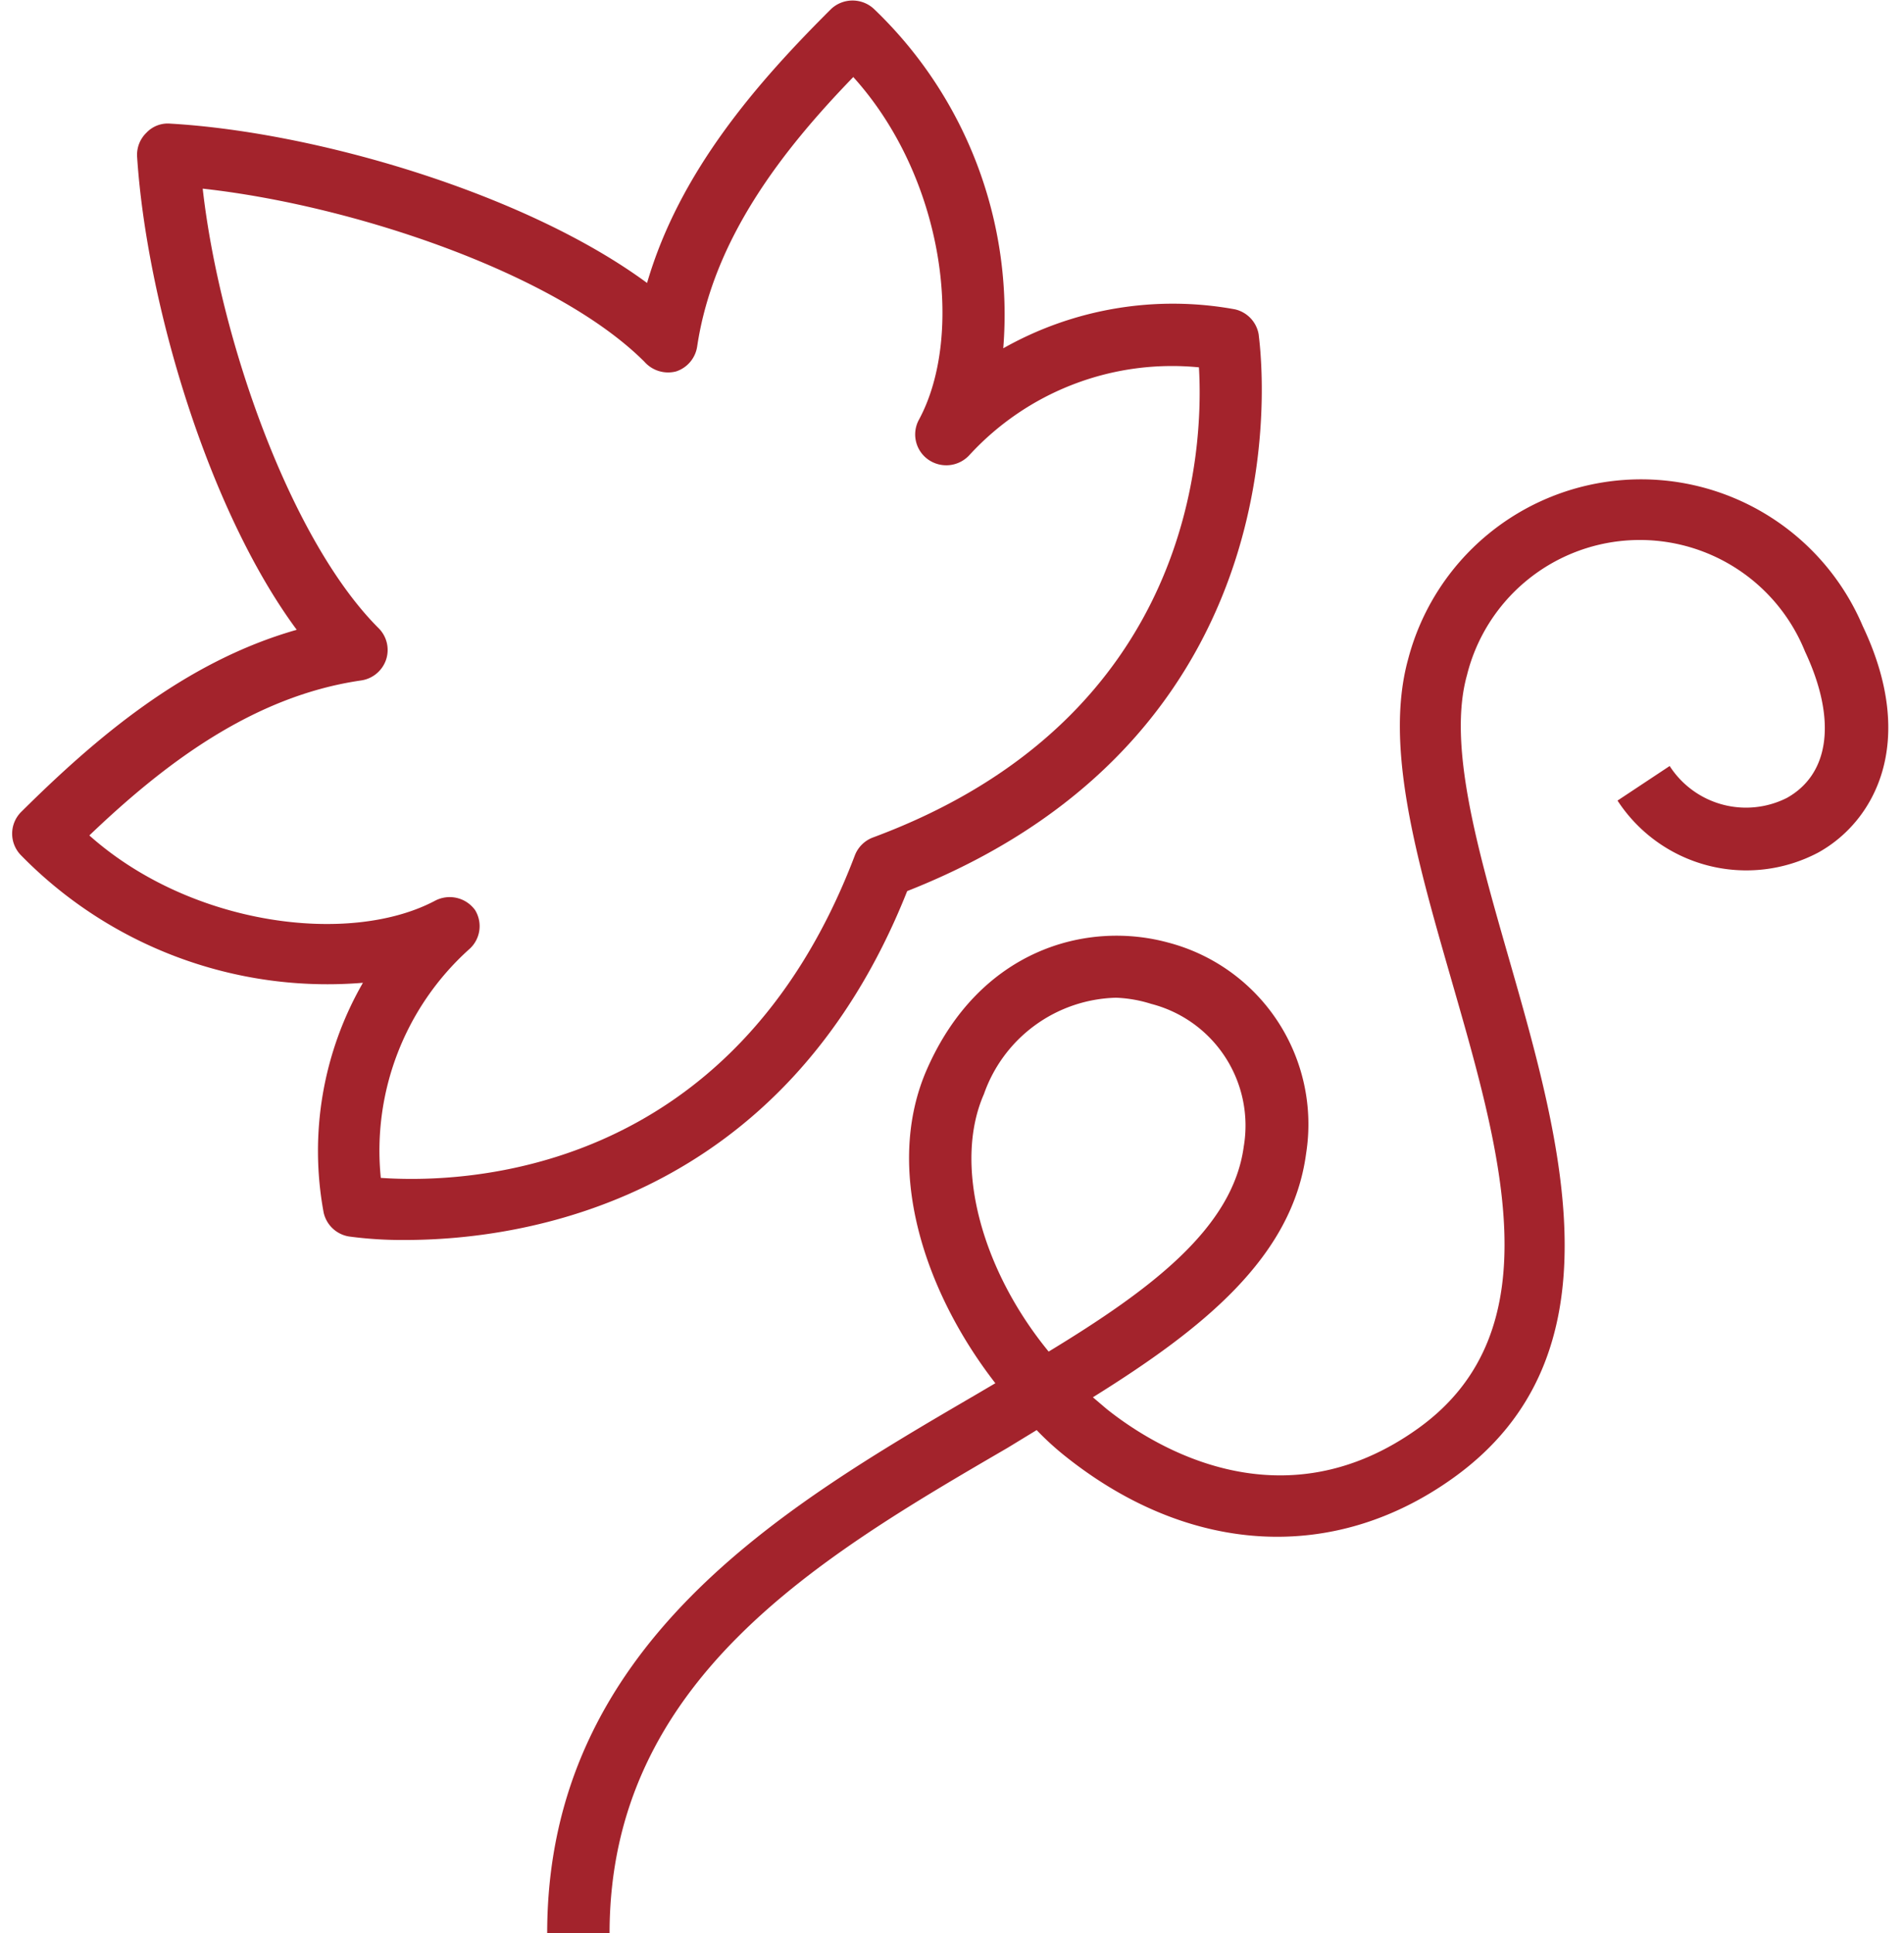
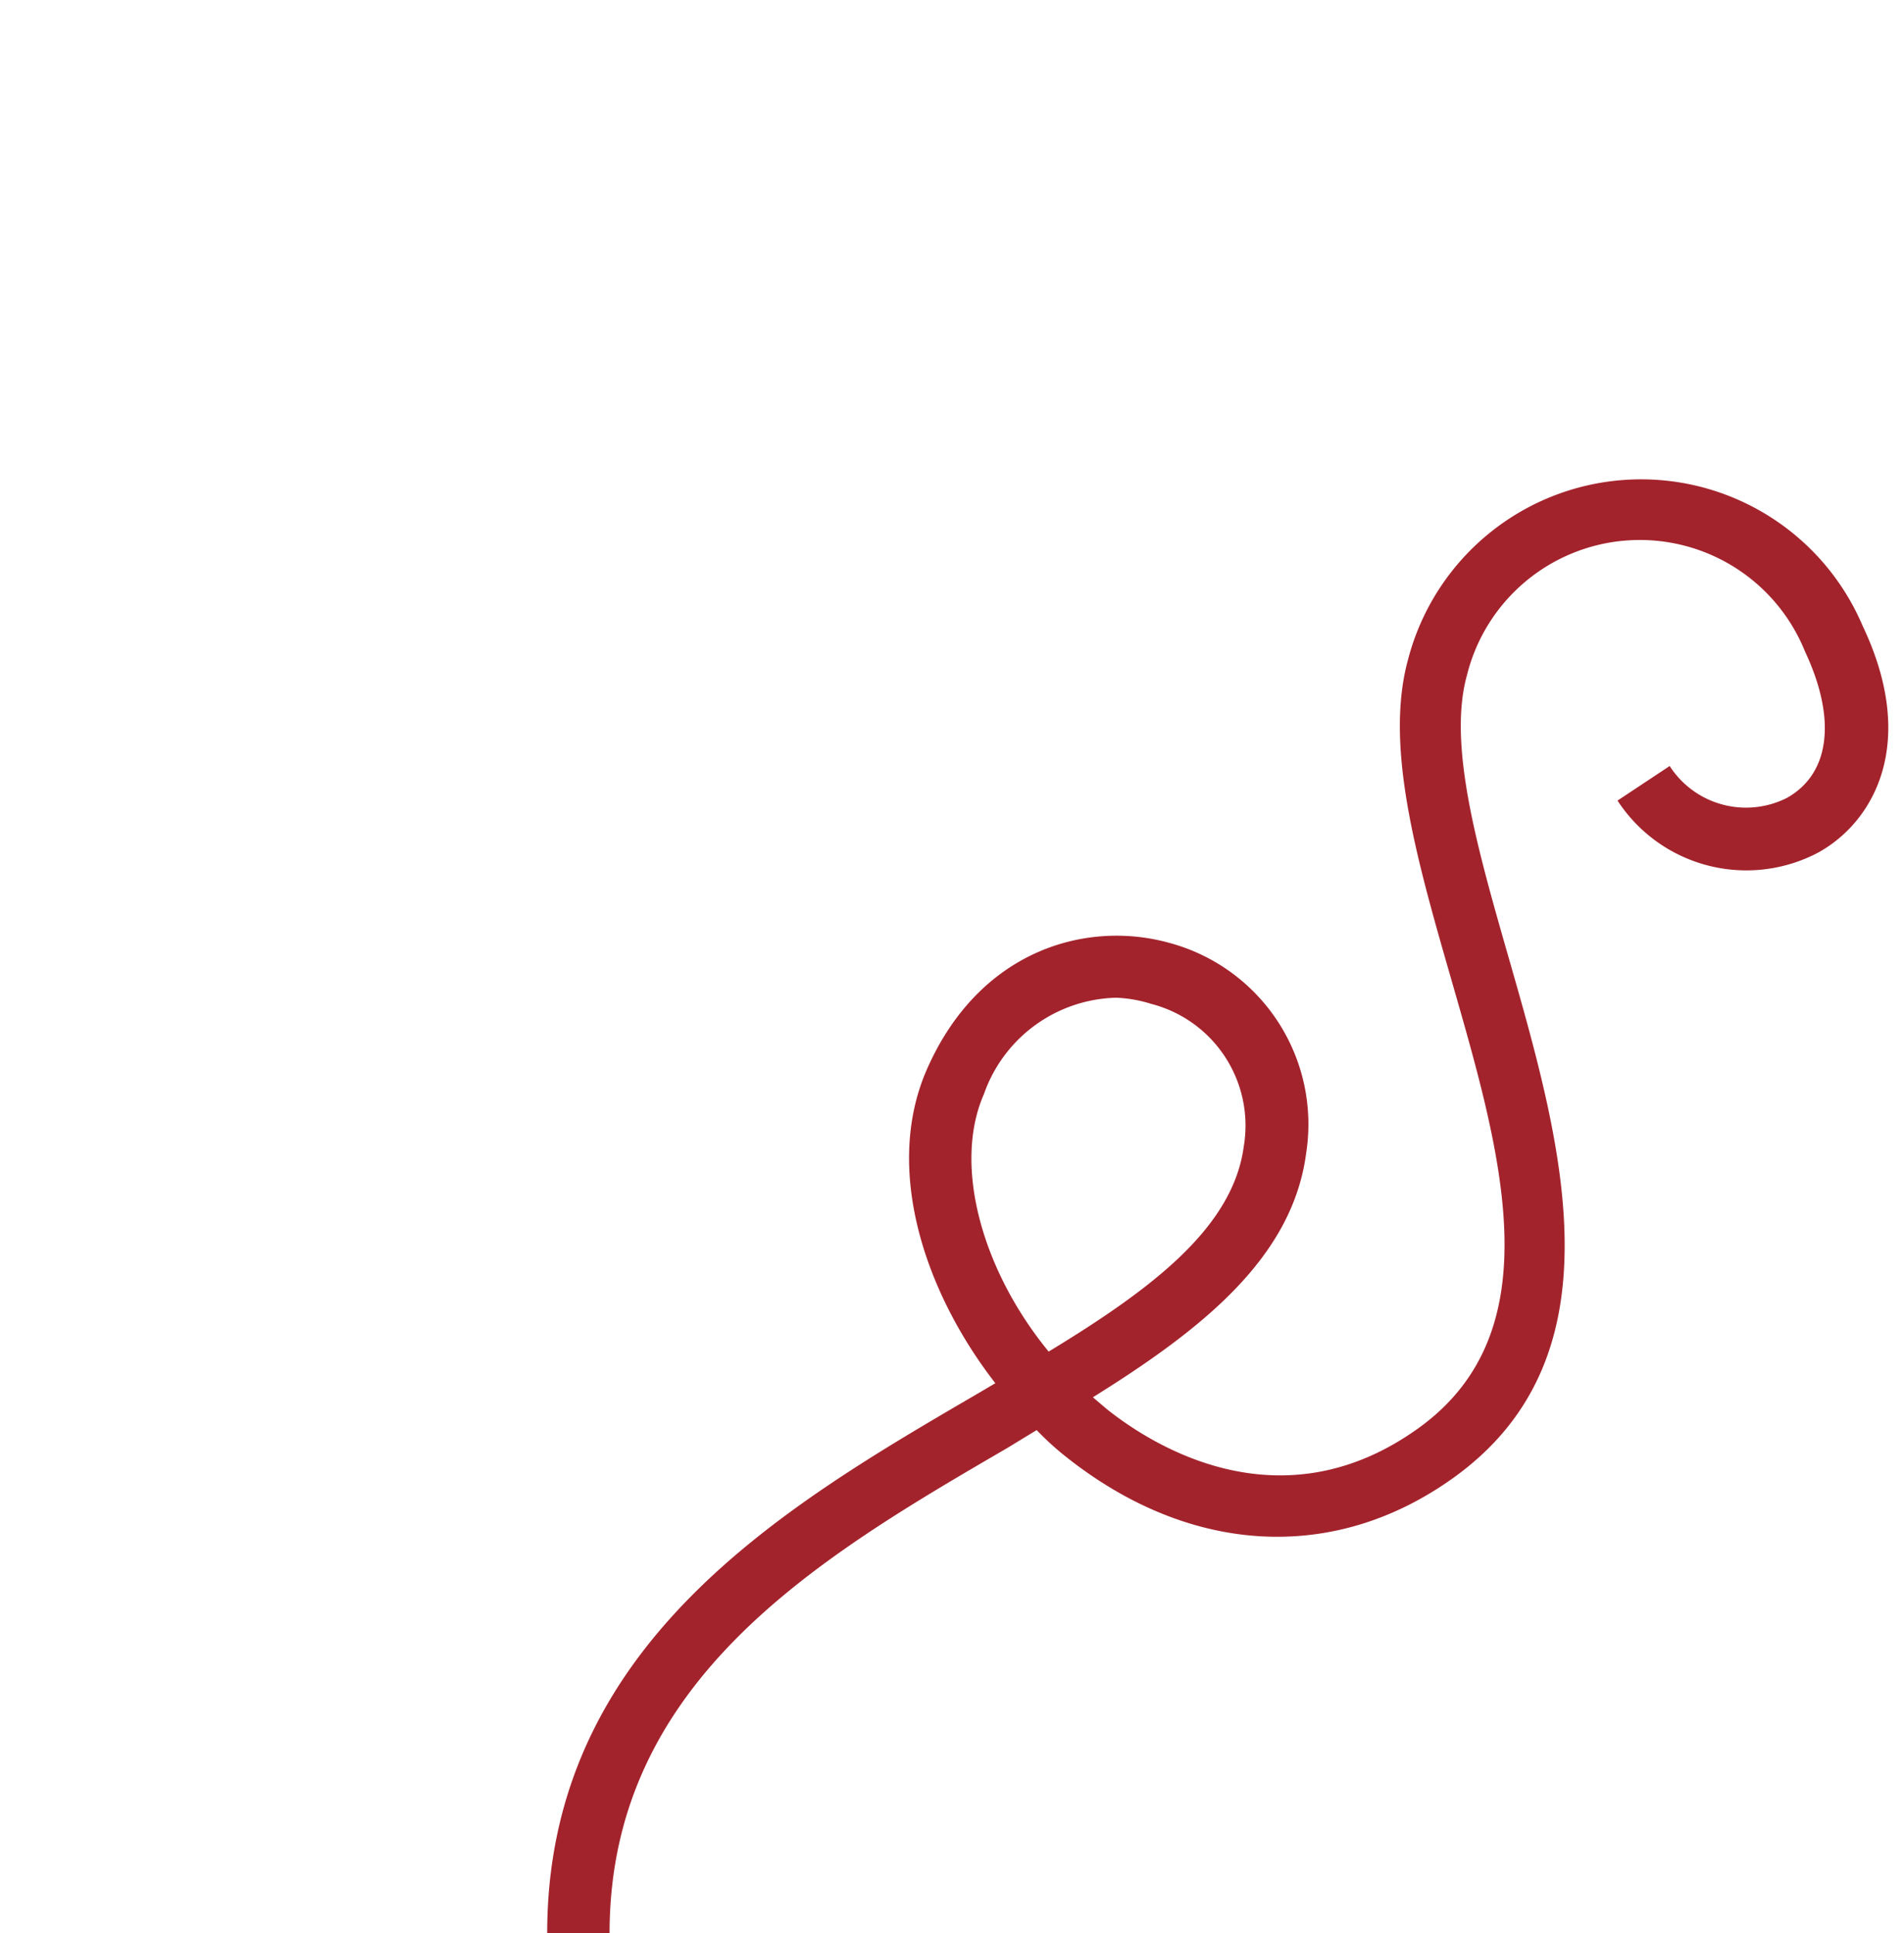
<svg xmlns="http://www.w3.org/2000/svg" id="Capa_1" data-name="Capa 1" viewBox="0 0 65 66">
  <defs>
    <style>.cls-1{fill:#a3232c;}</style>
  </defs>
  <title>i-</title>
-   <path class="cls-1" d="M13.83,42.33a13.56,13.56,0,0,1-1.92-.12,1.06,1.06,0,0,1-.86-.81,11.51,11.51,0,0,1,1.34-7.85A14.63,14.63,0,0,1,.71,29.19a1.05,1.05,0,0,1,0-1.46c2.53-2.51,5.58-5.14,9.42-6.23C7.09,17.39,5,10.29,4.68,5.34A1.05,1.05,0,0,1,5,4.53a1,1,0,0,1,.81-.31c5,.29,12.14,2.39,16.28,5.44,1.11-3.81,3.76-6.84,6.28-9.35a1.07,1.07,0,0,1,1.47,0,14.43,14.43,0,0,1,4.41,11.58,11.77,11.77,0,0,1,7.91-1.33,1.06,1.06,0,0,1,.81.86c0,.14,2.06,13.46-12,19C26.74,41.08,17.77,42.33,13.83,42.33ZM13,40.21c2.74.19,12,0,16.18-11a1.06,1.06,0,0,1,.62-.62c11-4.08,11.29-13.35,11.13-16.05a9.39,9.39,0,0,0-7.84,3,1.07,1.07,0,0,1-1.4.15,1.05,1.05,0,0,1-.32-1.36c1.56-2.88.87-8.26-2.24-11.7-2.42,2.5-4.78,5.52-5.33,9.2a1.06,1.06,0,0,1-.72.85A1.08,1.08,0,0,1,22,12.35c-3-3-9.9-5.34-15.08-5.91.58,5.14,3,12,6,15a1.05,1.05,0,0,1,.26,1.08,1.06,1.06,0,0,1-.86.71c-3.71.54-6.75,2.88-9.27,5.29,3.47,3.09,8.89,3.77,11.8,2.23a1.07,1.07,0,0,1,1.37.32A1.05,1.05,0,0,1,16,32.42,9.25,9.25,0,0,0,13,40.21Z" />
  <path class="cls-1" d="M20.81,66H18.68c0-9.86,8.11-14.58,14.62-18.38l.68-.4c-2.46-3.17-3.81-7.38-2.33-10.73,1.79-4.06,5.43-5.08,8.24-4.31a6.41,6.41,0,0,1,4.7,7.19c-.47,3.56-3.54,6-7.28,8.33l.47.4c1.64,1.31,6,4,10.65.65s2.79-9.48,1.07-15.47c-1.15-4-2.24-7.83-1.43-10.77a8.22,8.22,0,0,1,15.52-1.14c1.9,4,.38,6.68-1.51,7.73a5.25,5.25,0,0,1-6.86-1.77L57,26.15a3.1,3.1,0,0,0,4,1.09c1.47-.82,1.71-2.68.62-5a6.08,6.08,0,0,0-11.54.81c-.66,2.37.35,5.9,1.42,9.63,1.83,6.38,3.9,13.61-1.87,17.76-4.07,2.93-9,2.66-13.24-.71q-.53-.42-1-.91l-1,.61C28,53.15,20.81,57.35,20.81,66ZM38.1,34.06a4.91,4.91,0,0,0-4.51,3.29c-1.06,2.41-.08,6,2.21,8.79,3.54-2.15,6.29-4.24,6.66-7a4.29,4.29,0,0,0-3.16-4.87A4.52,4.52,0,0,0,38.1,34.06Z" />
</svg>